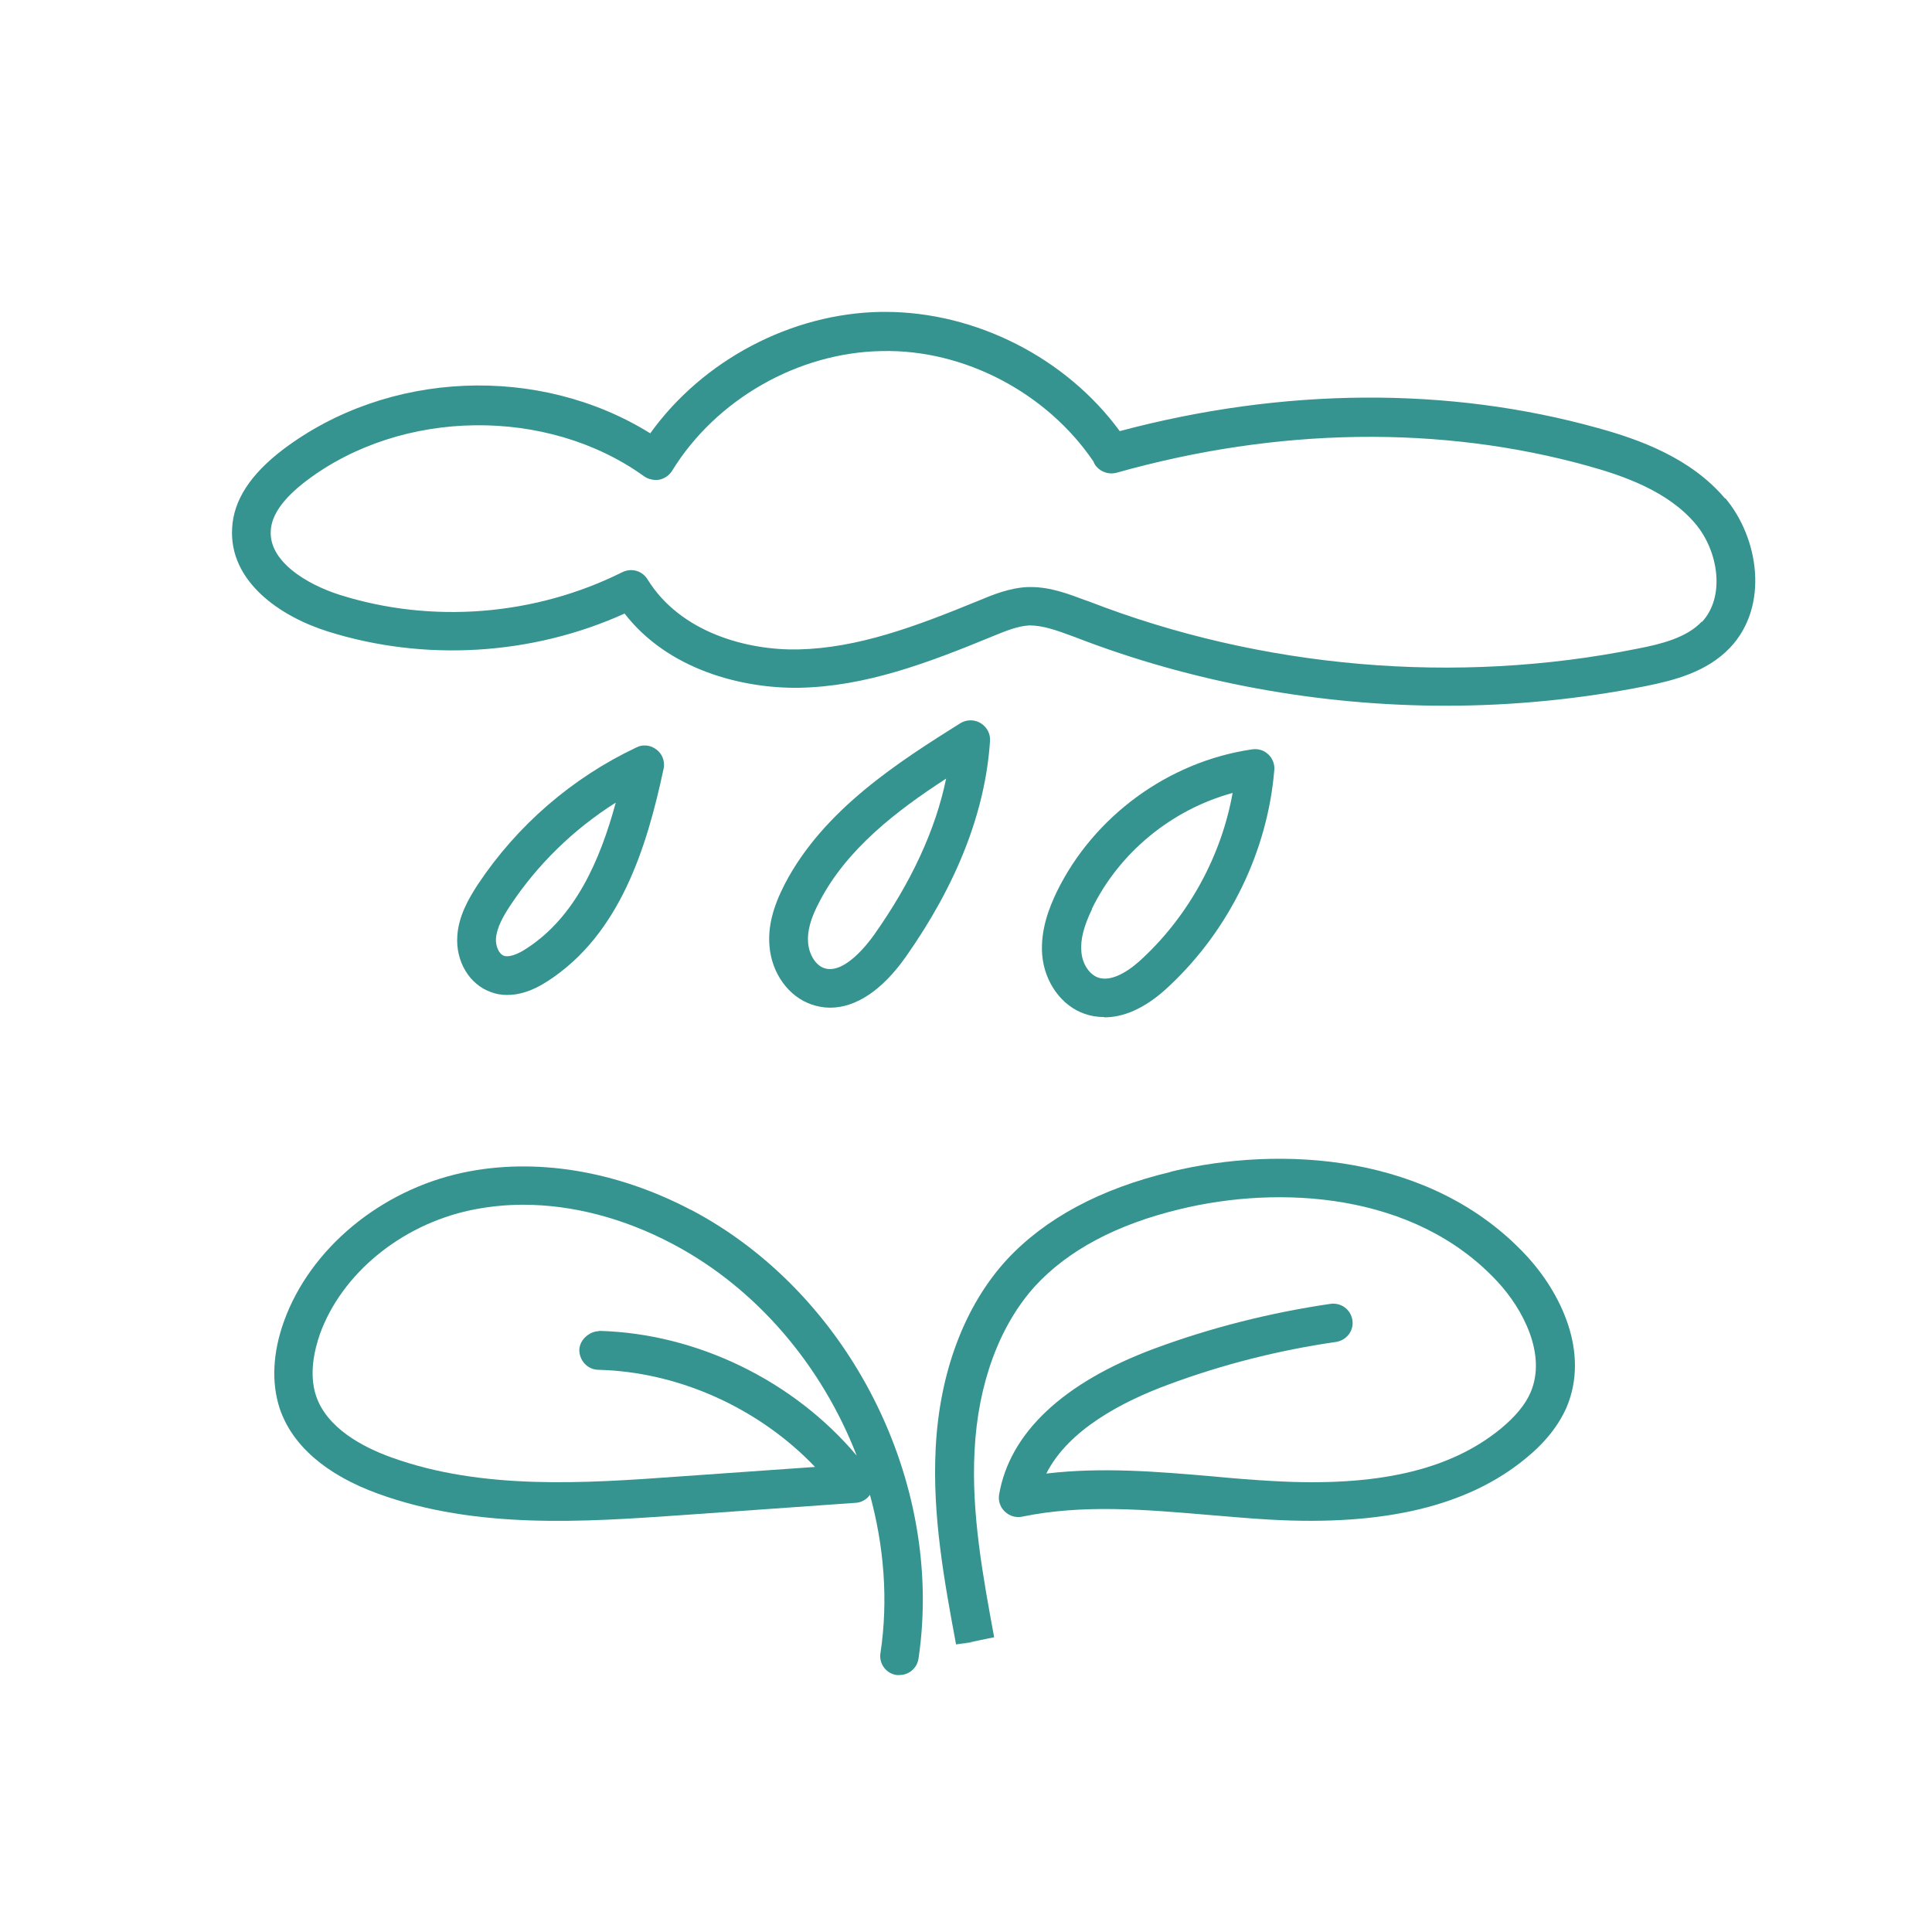
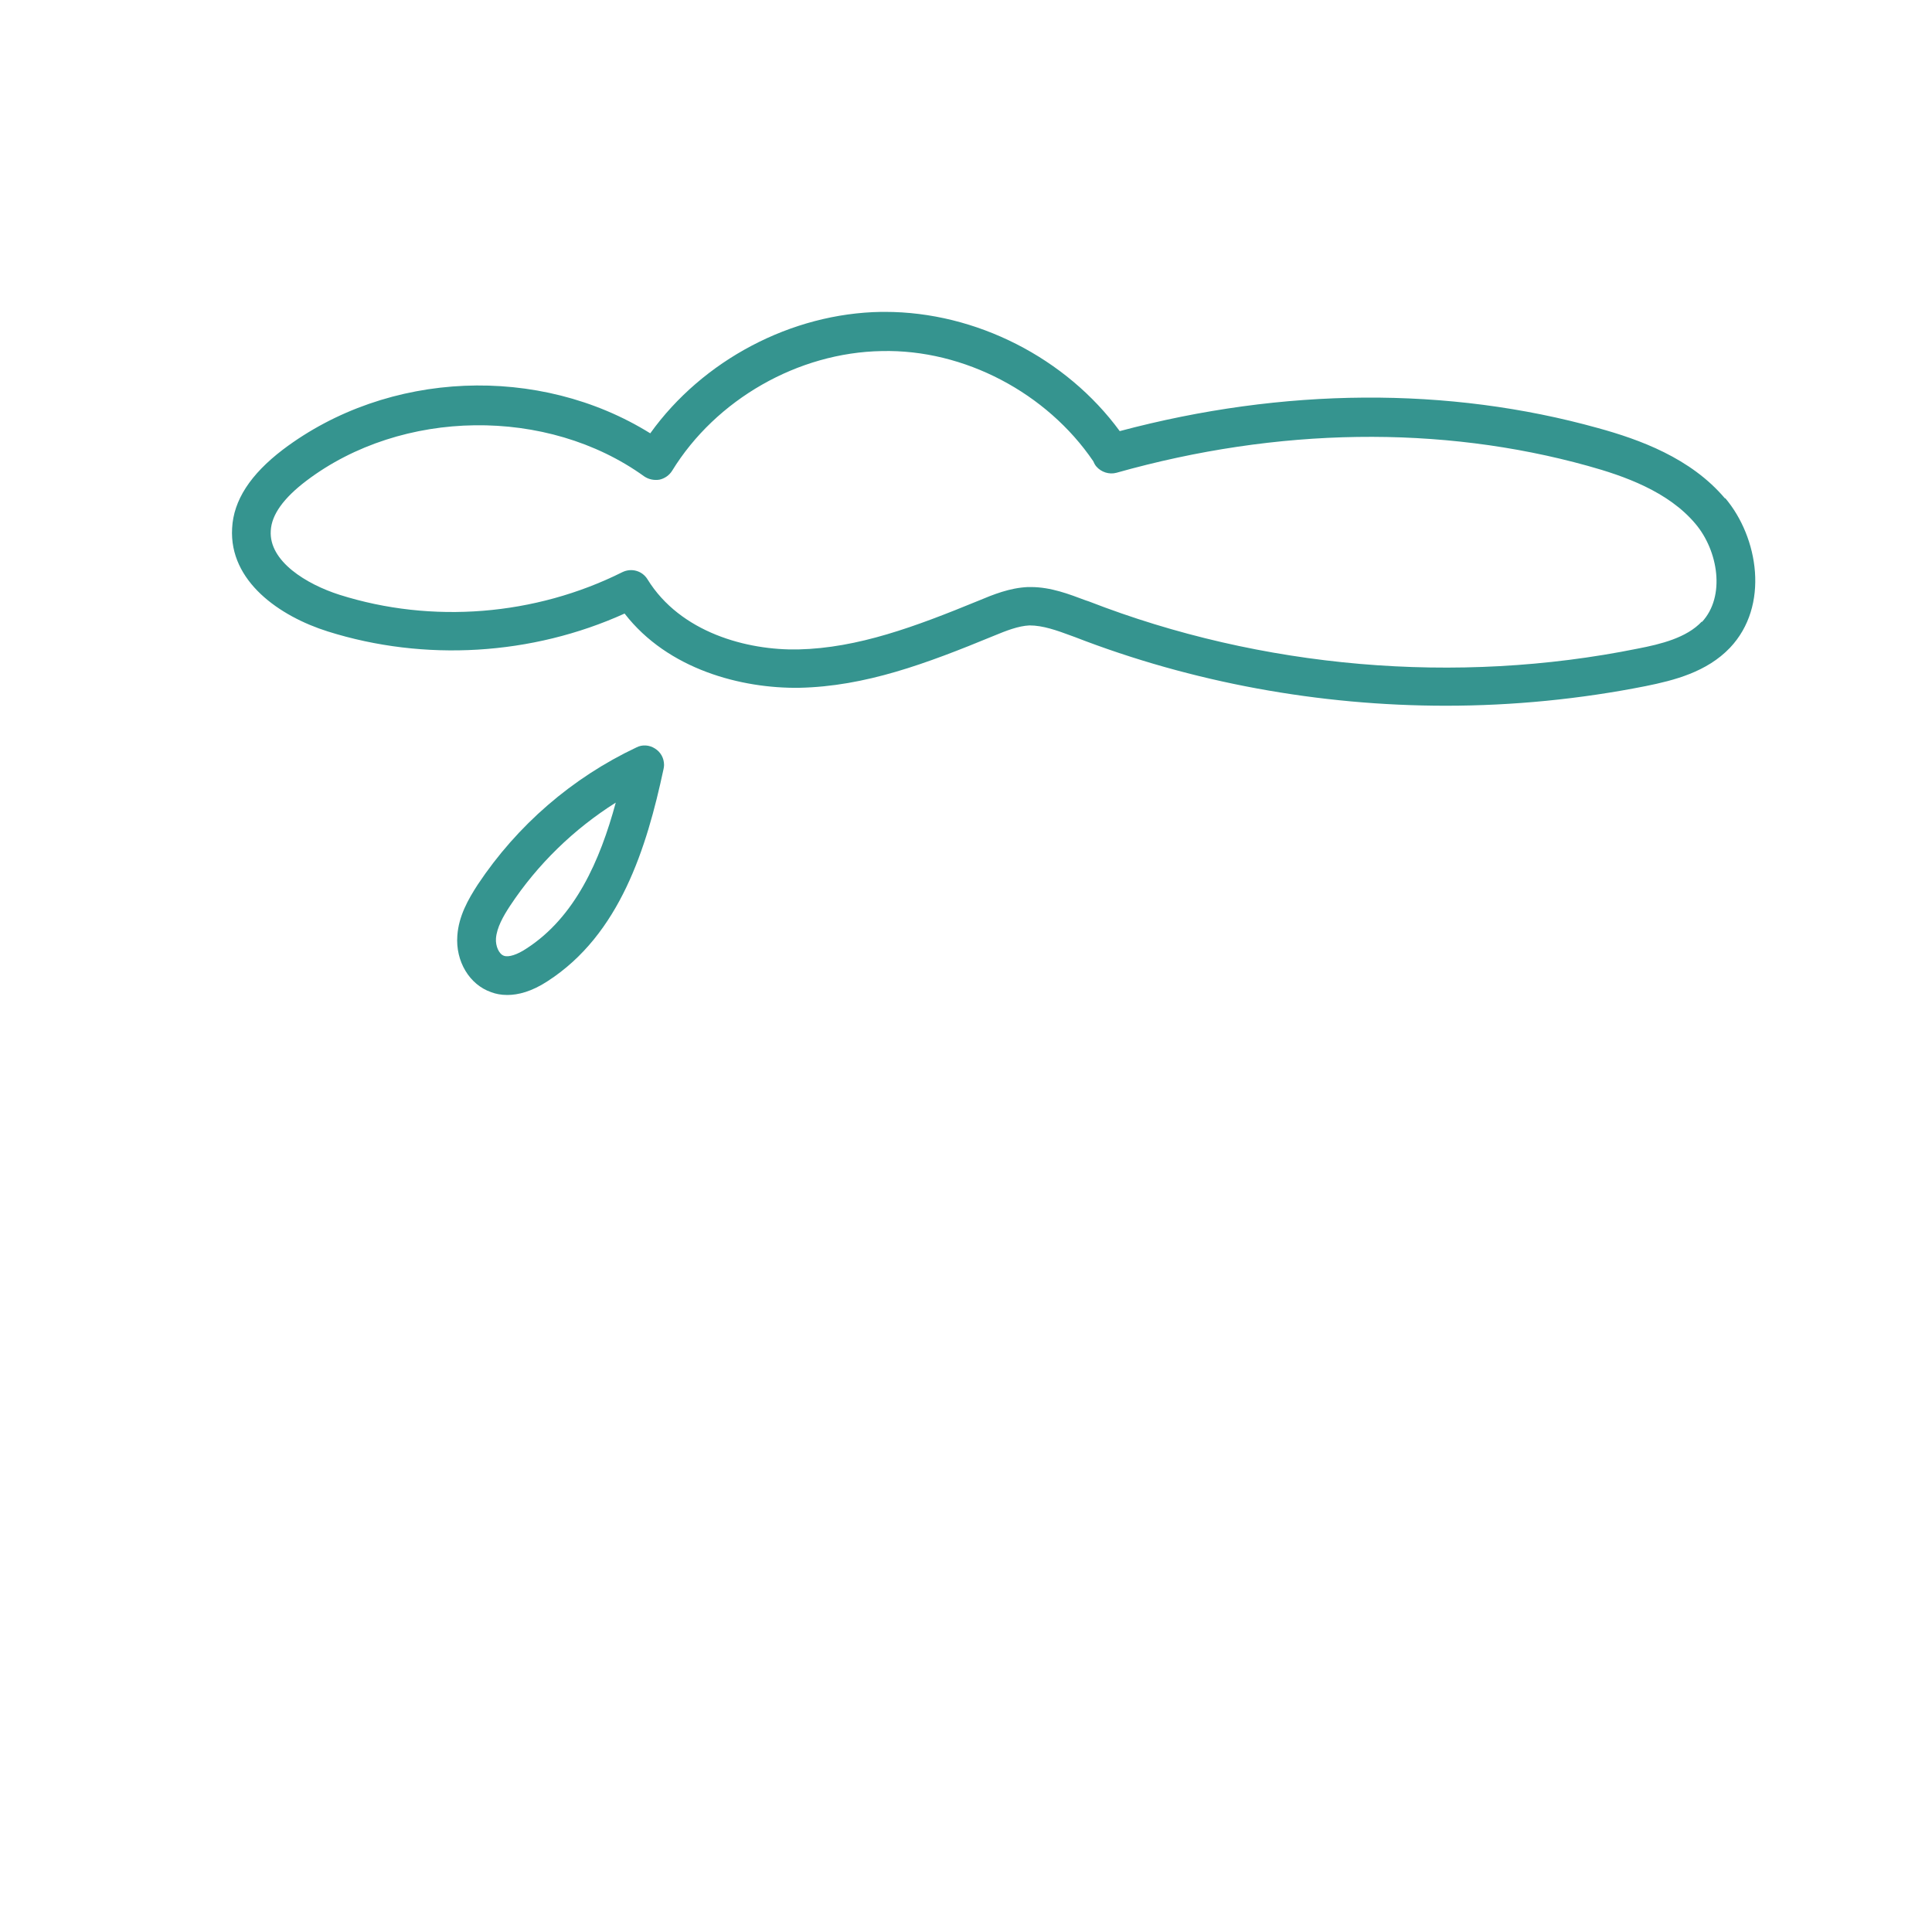
<svg xmlns="http://www.w3.org/2000/svg" id="Layer_1" viewBox="0 0 70 70">
  <defs>
    <style>
      .cls-1 {
        fill: #35948f;
      }
    </style>
  </defs>
  <path class="cls-1" d="M62.5,18.06c-1.24-1.47-3.11-2.14-4.6-2.55-5.42-1.51-11.4-1.47-17.33.11-1.94-2.65-5.21-4.32-8.5-4.32-.05,0-.09,0-.14,0-3.26.05-6.47,1.75-8.37,4.4-4.02-2.5-9.5-2.29-13.31.59-1.18.9-1.79,1.84-1.84,2.85-.11,1.92,1.72,3.19,3.47,3.74,3.5,1.1,7.39.87,10.75-.65,1.57,2.03,4.24,2.72,6.33,2.69,2.39-.05,4.59-.87,7.04-1.88.46-.19.89-.36,1.3-.38.49,0,.99.18,1.53.38l.11.04c4.25,1.65,8.86,2.49,13.45,2.49,2.43,0,4.86-.24,7.23-.71,1.04-.21,2.22-.51,3.06-1.39,1.44-1.52,1.03-4-.17-5.42ZM61.66,22.52c-.55.59-1.49.82-2.32.98-6.57,1.33-13.64.72-19.89-1.71l-.12-.04c-.59-.22-1.25-.48-1.98-.48-.04,0-.08,0-.11,0-.66.03-1.25.27-1.8.5-2.29.94-4.36,1.71-6.51,1.76-1.86.04-4.28-.61-5.47-2.54-.19-.31-.58-.42-.91-.26-3.16,1.58-6.9,1.88-10.25.82-1.19-.38-2.56-1.21-2.49-2.32.03-.58.46-1.18,1.29-1.81,3.46-2.62,8.73-2.69,12.24-.16.16.11.36.15.55.12.19-.04.36-.16.46-.32,1.59-2.59,4.57-4.29,7.6-4.34,2.99-.07,5.98,1.52,7.66,3.99.03.07.06.13.11.19.18.21.47.3.73.23,5.85-1.65,11.75-1.73,17.08-.25,1.3.36,2.91.92,3.9,2.1.82.97,1.1,2.63.23,3.56Z" />
  <path class="cls-1" d="M17.8,35.95c.16.06.35.1.58.1.39,0,.88-.12,1.46-.5,2.62-1.69,3.59-4.83,4.2-7.68.01-.05.02-.1.02-.15h0c0-.25-.12-.47-.33-.6-.2-.13-.46-.15-.67-.04-2.33,1.1-4.32,2.82-5.75,4.97-.35.54-.69,1.14-.74,1.85-.07.93.44,1.78,1.23,2.05ZM18.48,32.82c1-1.51,2.31-2.78,3.83-3.74-.57,2.1-1.47,4.15-3.24,5.29-.33.22-.64.32-.81.26-.18-.06-.31-.35-.29-.63.03-.39.26-.8.51-1.18Z" />
-   <path class="cls-1" d="M30.08,36.51c.93,0,1.88-.63,2.73-1.83,1.86-2.64,2.89-5.27,3.06-7.83.02-.26-.11-.51-.34-.65-.23-.14-.51-.13-.73,0-2.21,1.39-4.95,3.12-6.36,5.82-.44.85-.62,1.56-.56,2.26.08.99.7,1.84,1.54,2.12.21.07.43.11.65.11ZM29.69,32.67c.99-1.91,2.79-3.29,4.59-4.46-.38,1.85-1.26,3.75-2.61,5.66-.24.34-1.09,1.44-1.8,1.21-.31-.1-.55-.48-.59-.91-.04-.42.09-.9.41-1.5Z" />
-   <path class="cls-1" d="M40.02,36.86c.62,0,1.43-.26,2.36-1.15,2.17-2.04,3.55-4.88,3.79-7.81.02-.21-.06-.42-.22-.57-.16-.15-.37-.21-.58-.18-3.03.44-5.74,2.42-7.08,5.16-.26.54-.6,1.37-.53,2.28.08,1,.71,1.87,1.56,2.15.2.07.43.11.69.11ZM39.56,32.93c1-2.05,2.9-3.6,5.1-4.2-.4,2.24-1.55,4.38-3.23,5.96-.37.36-1.08.92-1.64.73-.32-.11-.58-.5-.61-.94-.04-.44.09-.93.39-1.55Z" />
-   <path class="cls-1" d="M25.04,43.84c-2.72-1.43-5.66-1.91-8.28-1.35-2.98.64-5.52,2.75-6.47,5.38-.41,1.14-.46,2.22-.16,3.15.45,1.35,1.69,2.42,3.57,3.1,3.57,1.3,7.49,1.02,10.95.78l6.35-.45c.21-.01.4-.12.52-.29.51,1.86.67,3.82.38,5.74-.06.38.21.74.59.79.04,0,.07,0,.1,0,.34,0,.64-.25.69-.6.95-6.41-2.52-13.25-8.25-16.26ZM21.71,48.23c-.34,0-.71.3-.72.68,0,.39.3.71.68.72,2.92.07,5.83,1.39,7.86,3.52l-4.98.35c-3.32.24-7.08.5-10.38-.7-1.03-.37-2.33-1.06-2.72-2.23-.26-.79-.06-1.65.14-2.23.79-2.19,2.93-3.95,5.45-4.49.62-.13,1.26-.2,1.91-.2,1.78,0,3.64.48,5.42,1.42,3.07,1.62,5.42,4.44,6.67,7.67-2.29-2.72-5.8-4.43-9.34-4.52Z" />
-   <path class="cls-1" d="M42.42,42.46c-2.56.61-4.56,1.69-5.95,3.19-1.53,1.67-2.44,4.1-2.57,6.86-.12,2.4.31,4.77.74,7.07l.46-.07.92-.19c-.41-2.22-.83-4.51-.71-6.75.12-2.43.9-4.55,2.2-5.98,1.19-1.29,2.95-2.23,5.24-2.78,3.58-.87,8.49-.63,11.51,2.63.92.99,1.78,2.63,1.2,4-.19.45-.56.89-1.08,1.32-1.84,1.51-4.48,2.12-8.27,1.9-.73-.04-1.46-.1-2.19-.17-1.97-.17-4-.34-6.01-.1.8-1.59,2.76-2.61,4.41-3.22,1.96-.73,4.01-1.25,6.09-1.55.38-.06.65-.41.59-.79-.06-.38-.4-.64-.79-.59-2.18.32-4.33.86-6.38,1.62-3.31,1.23-5.25,3.06-5.63,5.29-.04.23.04.46.21.62s.4.23.63.18c2.19-.45,4.41-.26,6.77-.06.74.06,1.49.13,2.23.17,4.12.23,7.14-.49,9.24-2.22.7-.57,1.19-1.19,1.48-1.85.84-1.99-.2-4.14-1.46-5.5-3.44-3.7-8.9-4-12.87-3.04Z" />
-   <polygon class="cls-1" points="35.34 59.48 35.1 59.51 34.65 59.6 35.34 59.48" />
</svg>